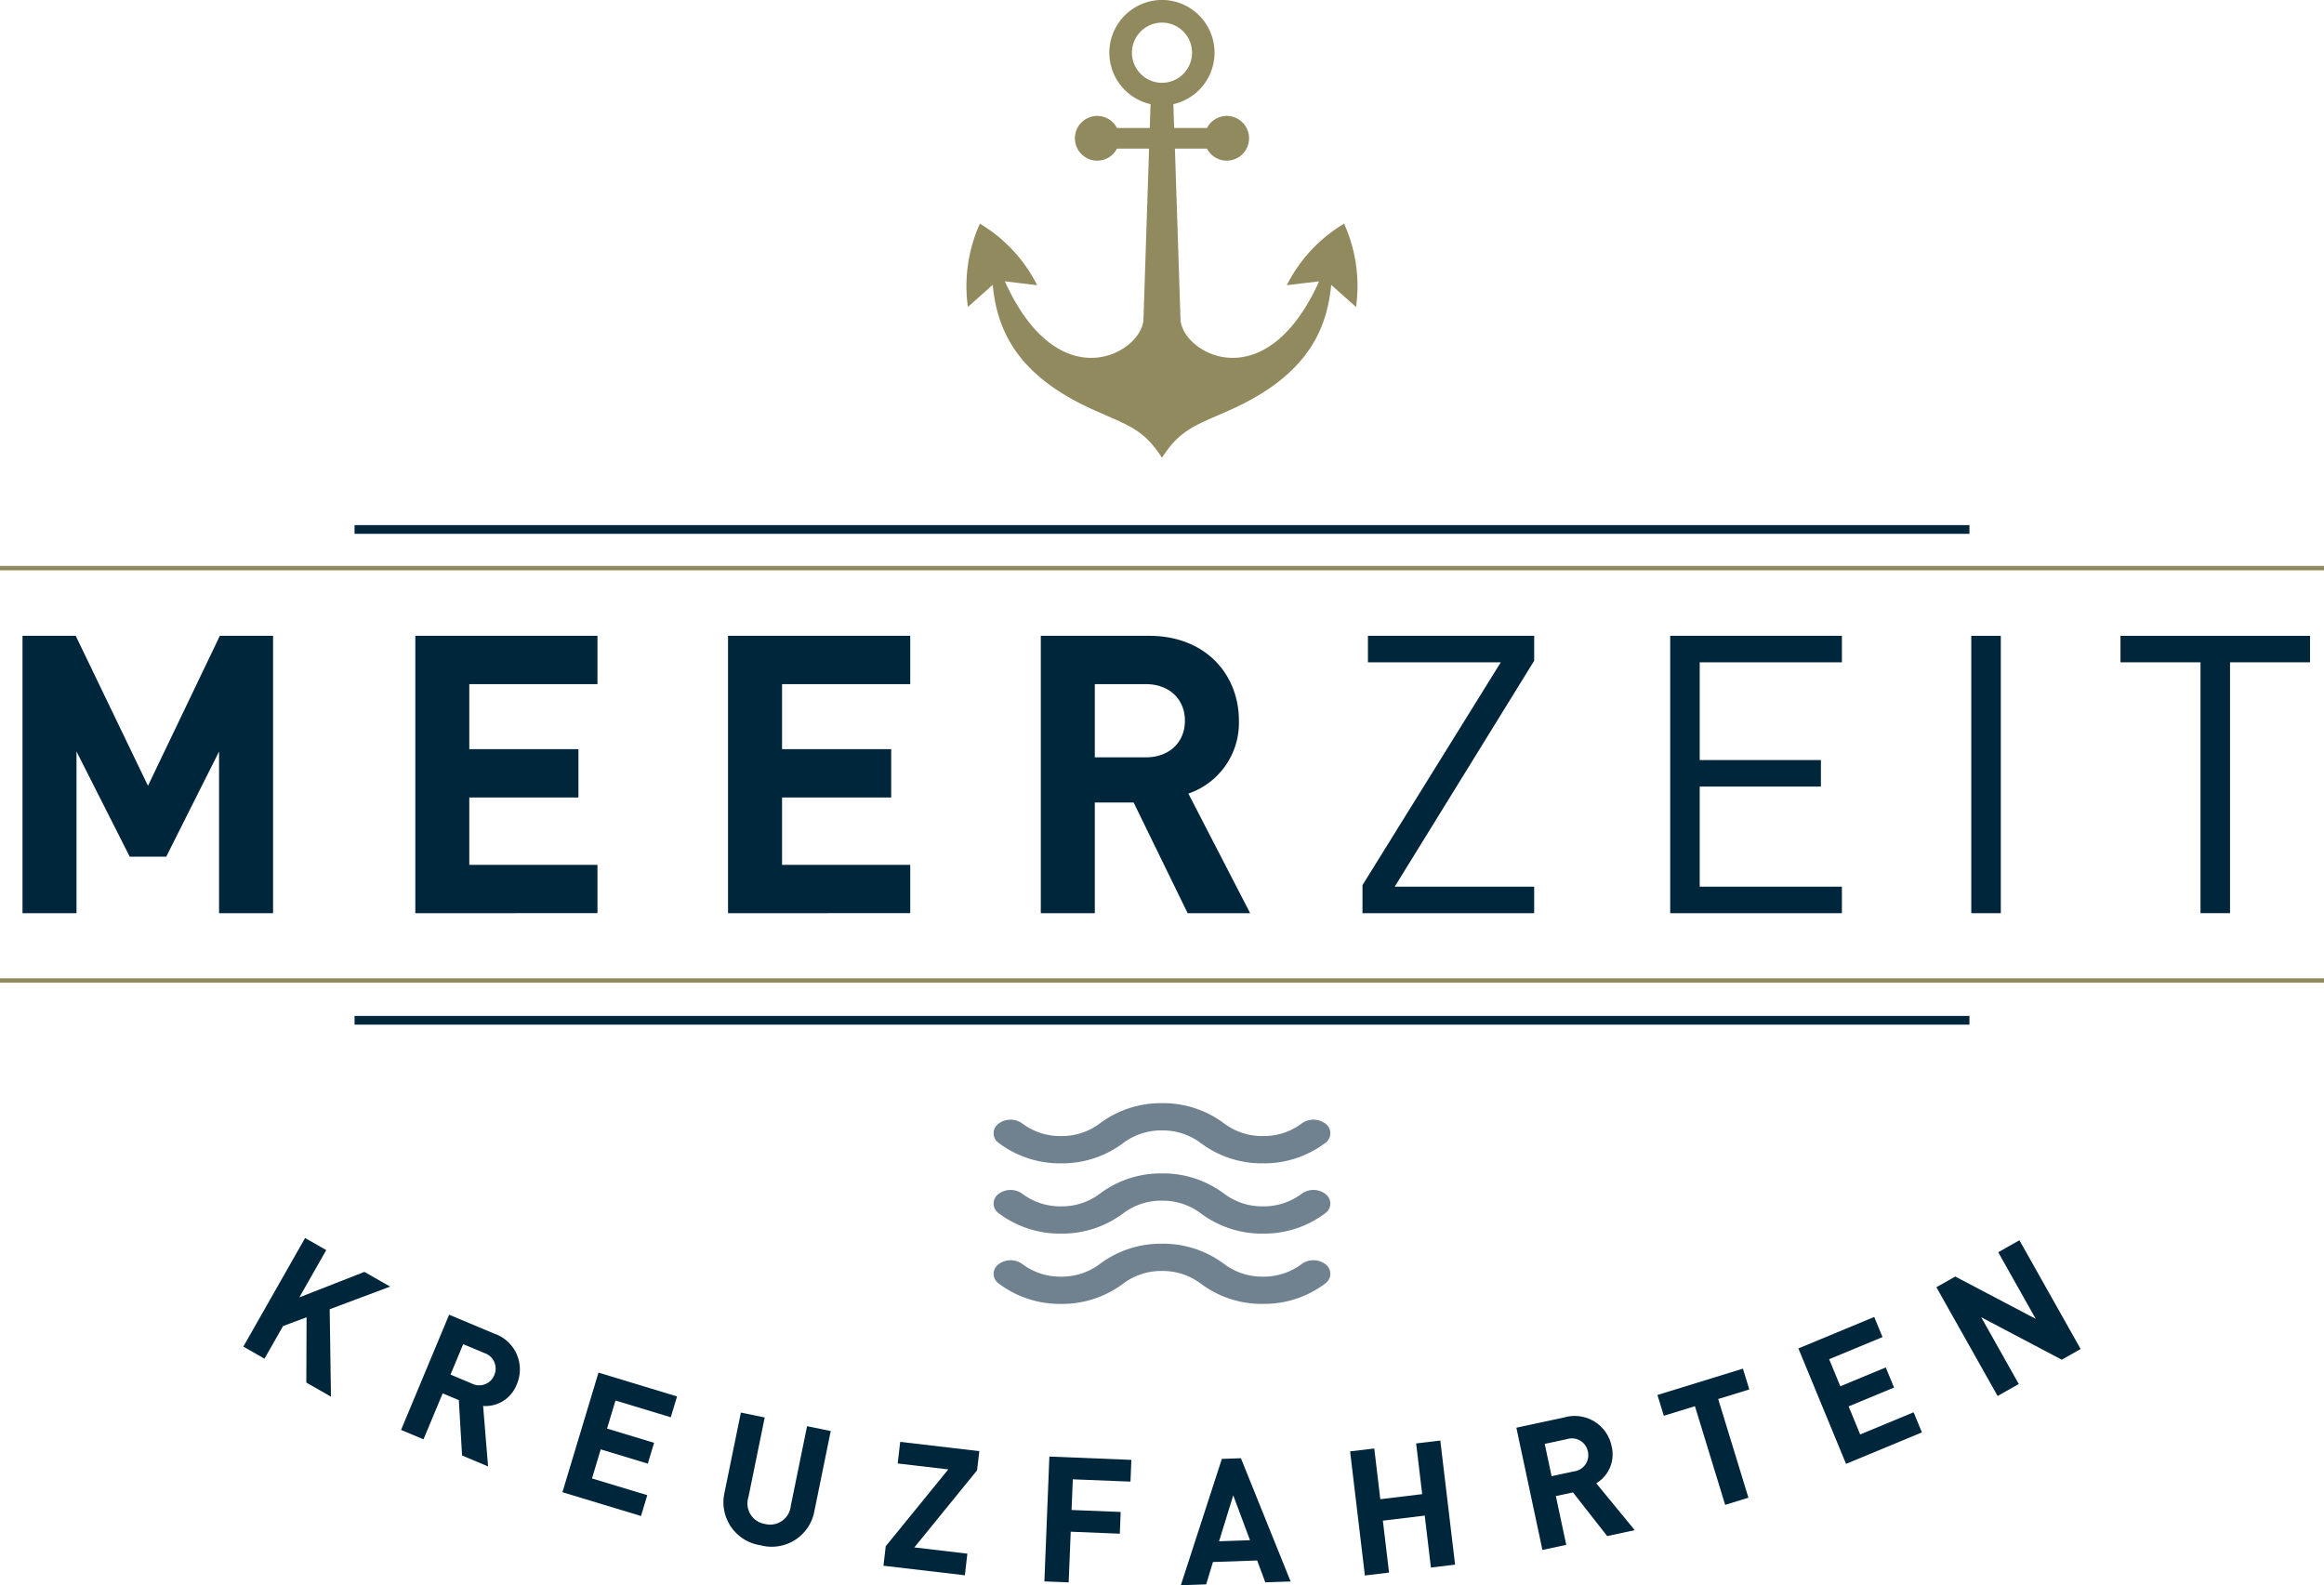
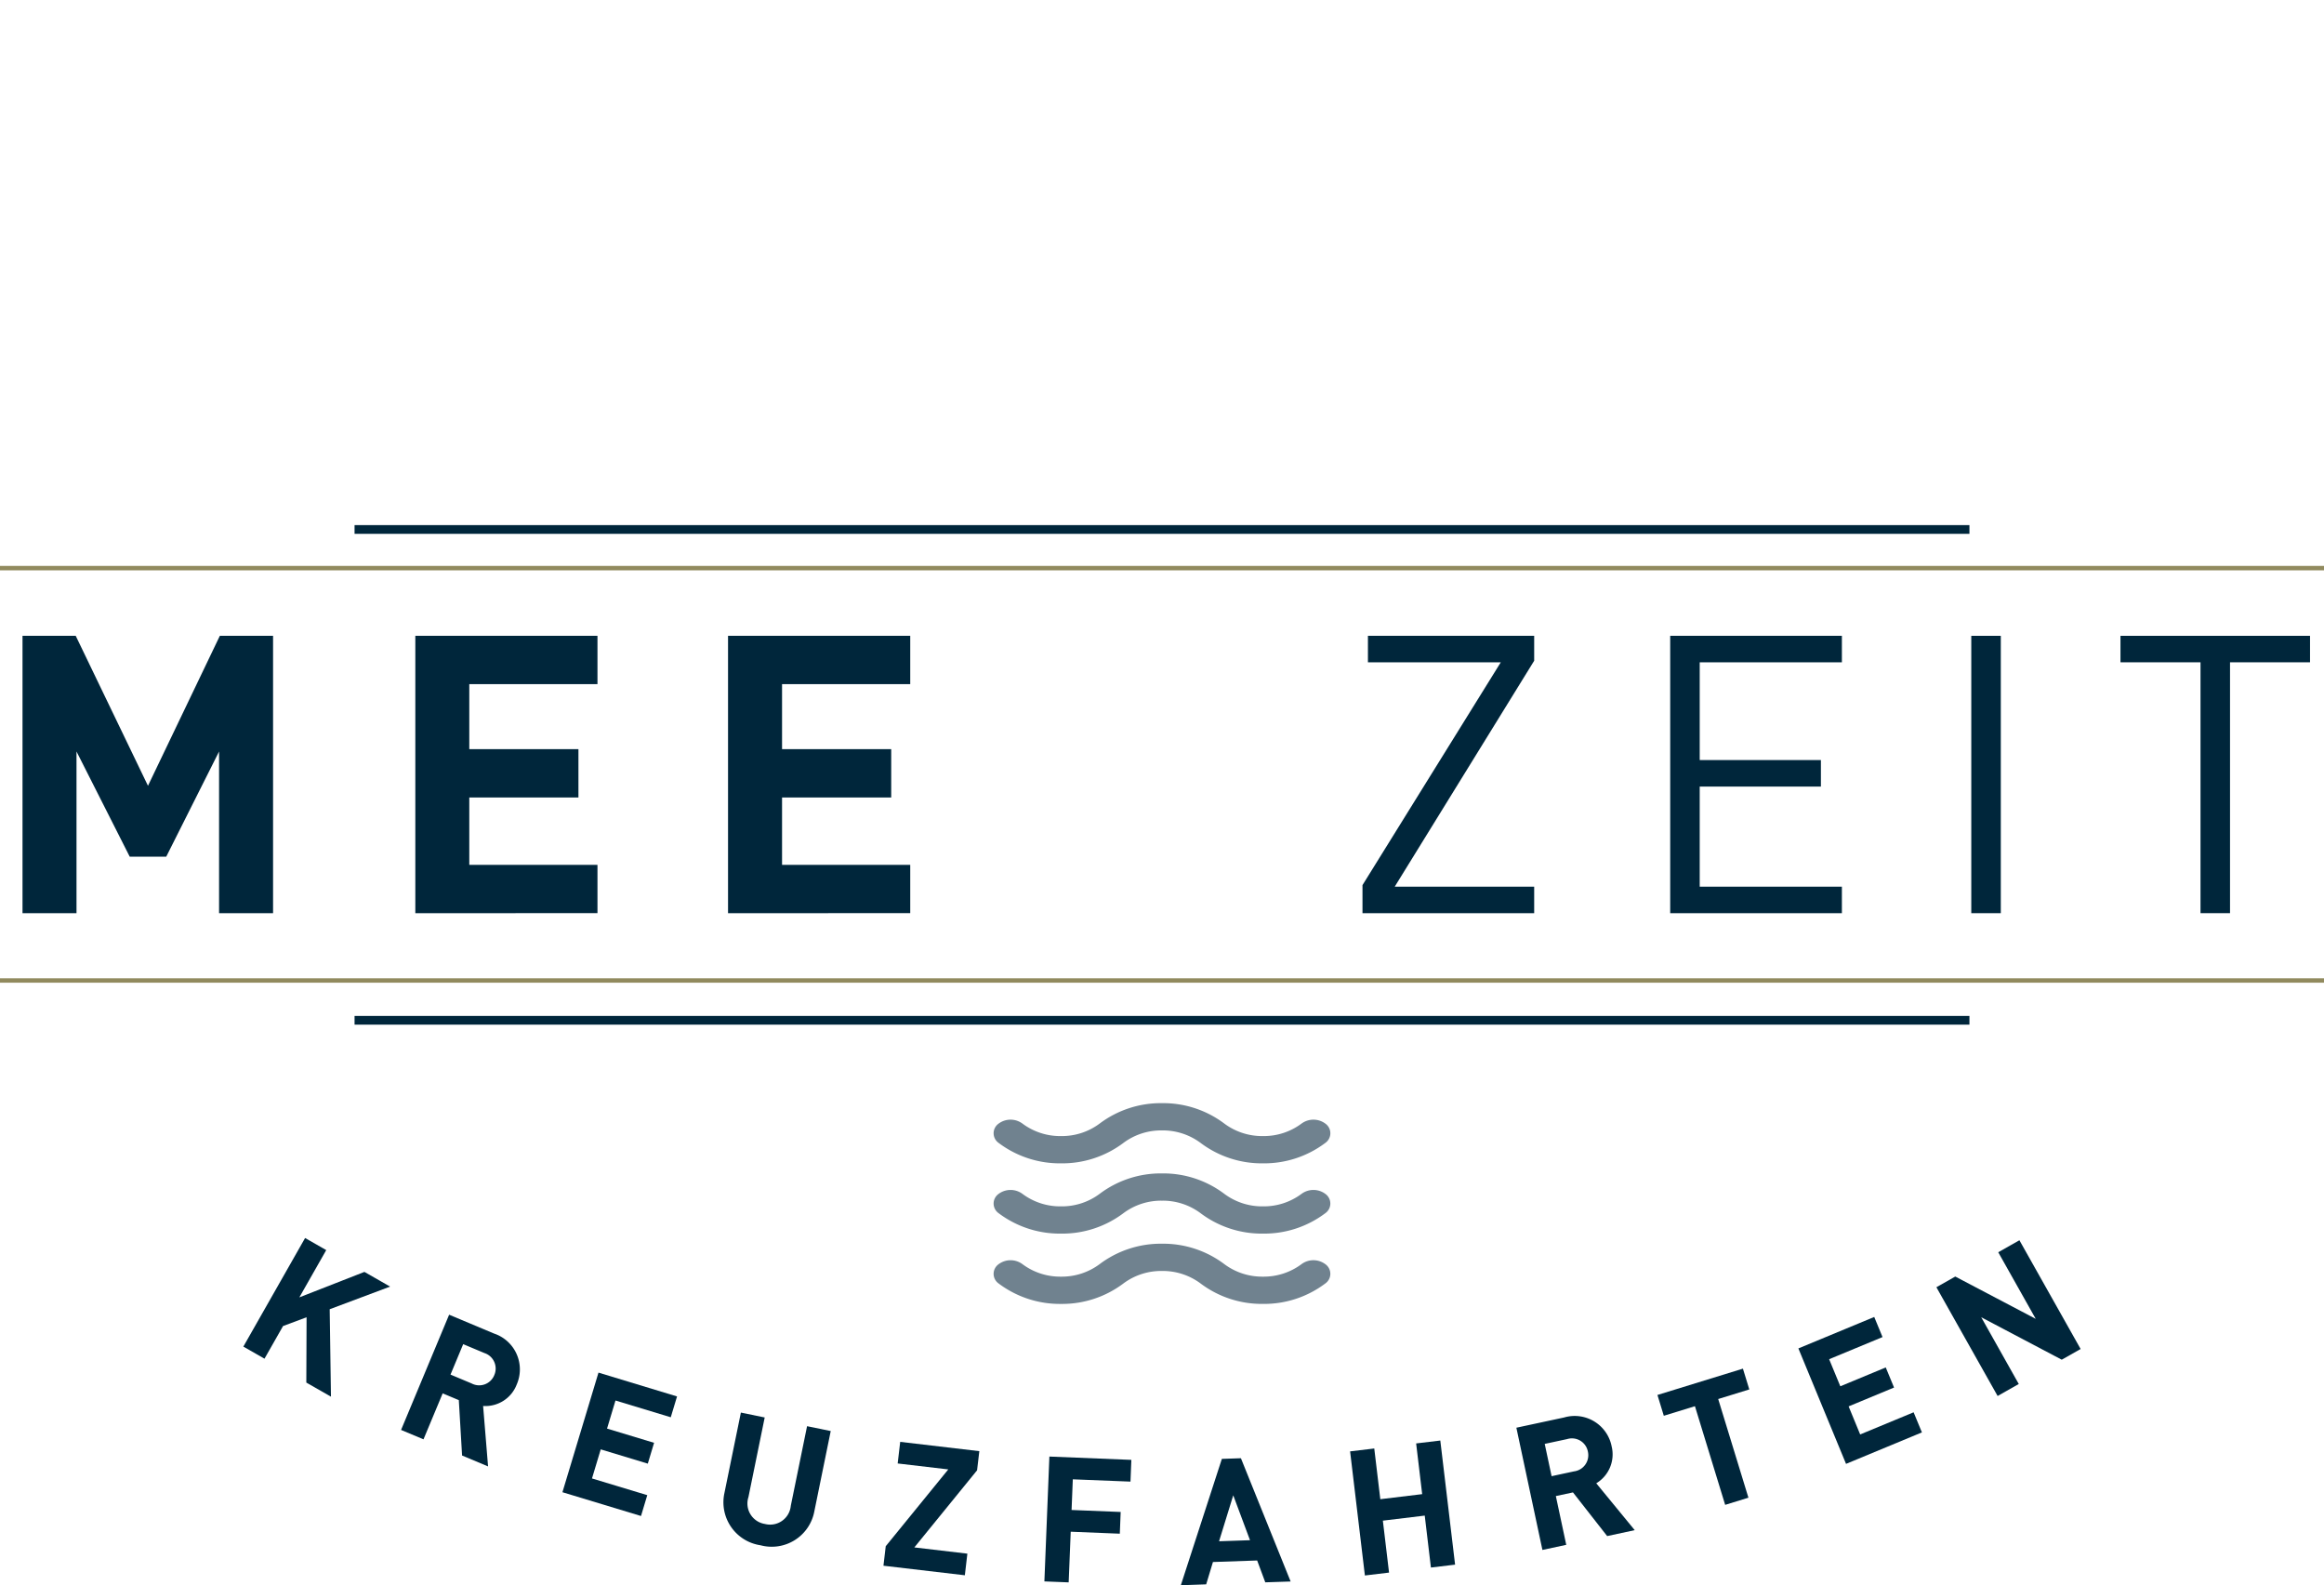
<svg xmlns="http://www.w3.org/2000/svg" id="Komponente_1_3" data-name="Komponente 1 – 3" width="321.88" height="219.554" viewBox="0 0 321.88 219.554">
  <path id="Pfad_15" data-name="Pfad 15" d="M29.579-9.656l.036-9.046-3.258,1.215-2.571,4.521-2.928-1.674L29.41-29.679l2.928,1.674-3.725,6.546,9.012-3.526,3.56,2.035-8.369,3.137.176,12.107Z" transform="translate(12.847 201.143)" fill="#00263b" />
  <path id="Pfad_16" data-name="Pfad 16" d="M45.909-17.815l-2.928-1.228-1.757,4.215L44.151-13.6a2.248,2.248,0,0,0,3.138-1.16,2.259,2.259,0,0,0-1.38-3.054M42.826-3.621l-.451-7.669-2.236-.938L37.483-5.862l-3.107-1.3,6.656-15.959,6.237,2.615a5.232,5.232,0,0,1,3.125,7.052,4.643,4.643,0,0,1-4.654,2.973l.685,8.371Z" transform="translate(21.173 205.208)" fill="#00263b" />
  <path id="Pfad_17" data-name="Pfad 17" d="M48.207-1.608,53.2-18.173l10.88,3.3-.869,2.884-7.656-2.319-1.17,3.886L60.9-8.451l-.869,2.884-6.52-1.975L52.3-3.515,59.957-1.2l-.868,2.886Z" transform="translate(29.692 208.28)" fill="#00263b" />
  <path id="Pfad_18" data-name="Pfad 18" d="M67.151,3.62a6.015,6.015,0,0,1-5.008-7.232l2.28-11.145,3.3.676L65.47-3.052A2.866,2.866,0,0,0,67.755.668a2.873,2.873,0,0,0,3.581-2.516l2.254-11.026,3.277.672L74.591-1.054a6,6,0,0,1-7.44,4.675" transform="translate(38.191 210.4)" fill="#00263b" />
  <path id="Pfad_19" data-name="Pfad 19" d="M75.722,4.9,76.037,2.2,84.7-8.439l-7.008-.823.349-2.993L89-10.968l-.312,2.654L80,2.365l7.344.864-.349,2.994Z" transform="translate(46.639 211.952)" fill="#00263b" />
  <path id="Pfad_20" data-name="Pfad 20" d="M93.452-7.848,93.281-3.6l6.8.274L99.962-.317l-6.8-.274-.283,7.016-3.363-.134L90.207-11l11.354.459-.121,3.011Z" transform="translate(55.135 212.733)" fill="#00263b" />
  <path id="Pfad_21" data-name="Pfad 21" d="M108.47-5.718,106.505.647,110.791.5Zm4.437,12.052-1.125-3.025-6.124.211-.937,3.095-3.511.122,5.682-17.5,2.64-.091,6.885,17.072Z" transform="translate(62.338 212.818)" fill="#00263b" />
  <path id="Pfad_22" data-name="Pfad 22" d="M126.913,5.222l-.856-7.194-5.8.7.856,7.194-3.345.4-2.049-17.19,3.347-.4.837,7.024,5.8-.7-.837-7.024,3.347-.4,2.047,17.189Z" transform="translate(71.273 211.882)" fill="#00263b" />
  <path id="Pfad_23" data-name="Pfad 23" d="M137-11.285l-3.106.666.953,4.471,3.107-.666a2.257,2.257,0,0,0,1.918-2.748A2.253,2.253,0,0,0,137-11.285m5.543,13.433L137.808-3.9l-2.372.507,1.44,6.754-3.3.708-3.608-16.929,6.616-1.419a5.217,5.217,0,0,1,6.582,4.009,4.666,4.666,0,0,1-2.133,5.107l5.328,6.491Z" transform="translate(80.053 210.598)" fill="#00263b" />
  <path id="Pfad_24" data-name="Pfad 24" d="M150.476-14.305,154.663-.639l-3.222.992-4.187-13.664-4.311,1.327-.882-2.881L153.9-18.513l.884,2.881Z" transform="translate(87.499 208.069)" fill="#00263b" />
  <path id="Pfad_25" data-name="Pfad 25" d="M160.74-2.583l-6.6-15.99,10.505-4.357,1.149,2.785L158.4-17.079l1.548,3.751,6.292-2.612,1.149,2.785-6.292,2.61,1.6,3.886L170.1-9.726l1.149,2.784Z" transform="translate(94.941 205.329)" fill="#00263b" />
  <path id="Pfad_26" data-name="Pfad 26" d="M183.332-12.944l-11.153-5.879,5.2,9.246L174.45-7.916l-8.48-15.063,2.615-1.481L179.728-18.6l-5.192-9.225,2.931-1.661,8.48,15.063Z" transform="translate(102.226 201.261)" fill="#00263b" />
  <path id="Pfad_27" data-name="Pfad 27" d="M0-86.513H321.88v-.614H0Z" transform="translate(0 165.505)" fill="#918a5e" fill-rule="evenodd" />
  <path id="Pfad_28" data-name="Pfad 28" d="M0-51.267H321.88v-.614H0Z" transform="translate(0 187.37)" fill="#918a5e" fill-rule="evenodd" />
  <path id="Pfad_29" data-name="Pfad 29" d="M30.39-89.407H254.054v-1.207H30.39Z" transform="translate(18.718 163.342)" fill="#00263b" fill-rule="evenodd" />
  <path id="Pfad_30" data-name="Pfad 30" d="M30.39-47.454H254.054v-1.207H30.39Z" transform="translate(18.718 189.367)" fill="#00263b" fill-rule="evenodd" />
-   <path id="Pfad_31" data-name="Pfad 31" d="M105.755-128.2a4.17,4.17,0,0,1,4.166-4.168,4.169,4.169,0,0,1,4.159,4.168,4.175,4.175,0,0,1-4.159,4.172,4.176,4.176,0,0,1-4.166-4.172m29.384,23.683a20.839,20.839,0,0,0-7.939,8.518l4.481-.536c-3.623,8.016-8.193,10.6-11.964,10.6-4.087,0-7.241-3.032-7.241-5.461l-.769-23.521h4.444a3.08,3.08,0,0,0,2.737,1.669,3.091,3.091,0,0,0,3.086-3.095,3.092,3.092,0,0,0-3.086-3.1,3.092,3.092,0,0,0-2.737,1.669H111.6l-.105-3.3a7.306,7.306,0,0,0,5.7-7.13,7.3,7.3,0,0,0-7.283-7.3,7.309,7.309,0,0,0-7.289,7.3,7.313,7.313,0,0,0,5.706,7.13l-.107,3.3h-4.542a3.087,3.087,0,0,0-2.739-1.669,3.1,3.1,0,0,0-3.088,3.1,3.1,3.1,0,0,0,3.088,3.095,3.075,3.075,0,0,0,2.739-1.669h4.447l-.772,23.521c0,2.429-3.158,5.461-7.244,5.461-3.767,0-8.337-2.586-11.958-10.6l4.476.536a20.824,20.824,0,0,0-7.933-8.518,20.919,20.919,0,0,0-1.661,11.534l3.435-3.061c.6,6.084,3.161,12.542,14.2,17.416,4.727,2.094,6.758,2.656,9.246,6.53,2.487-3.874,4.513-4.437,9.24-6.53,11.035-4.874,13.6-11.331,14.2-17.416l3.437,3.061a20.968,20.968,0,0,0-1.655-11.534" transform="translate(51.022 135.498)" fill="#918a5e" />
  <path id="Pfad_32" data-name="Pfad 32" d="M29.153-42.738v-22.39L21.836-50.561H16.779L9.408-65.128v22.39H1.929V-81.152H9.3L19.307-60.381l9.953-20.771h7.372v38.414Z" transform="translate(1.188 169.212)" fill="#00263b" />
  <path id="Pfad_33" data-name="Pfad 33" d="M35.6-42.738V-81.152H60.828v6.69H43.074v9.009H58.191v6.69H43.074v9.333H60.828v6.69Z" transform="translate(21.924 169.212)" fill="#00263b" />
  <path id="Pfad_34" data-name="Pfad 34" d="M62.4-42.738V-81.152H87.635v6.69H69.881v9.009H85v6.69H69.881v9.333H87.635v6.69Z" transform="translate(38.435 169.212)" fill="#00263b" />
-   <path id="Pfad_35" data-name="Pfad 35" d="M103.734-74.461H96.687v10.142h7.047c3.282,0,5.434-2.1,5.434-5.072s-2.152-5.07-5.434-5.07m5.809,31.723-7.477-15.324H96.687v15.324H89.208V-81.151h15.01c7.8,0,12.428,5.341,12.428,11.76a10.341,10.341,0,0,1-7,10.088l8.555,16.565Z" transform="translate(54.946 169.212)" fill="#00263b" />
  <path id="Pfad_36" data-name="Pfad 36" d="M116.78-42.738v-3.886l19.154-30.858h-18.4v-3.67H140.56V-77.7L121.245-46.408H140.56v3.67Z" transform="translate(71.928 169.212)" fill="#00263b" />
  <path id="Pfad_37" data-name="Pfad 37" d="M143.154-42.738V-81.152h23.78v3.67H147.242v13.54h16.786v3.67H147.242v13.864h19.692v3.67Z" transform="translate(88.173 169.212)" fill="#00263b" />
  <path id="Pfad_38" data-name="Pfad 38" d="M168.96-42.737h4.09V-81.151h-4.09Z" transform="translate(104.067 169.212)" fill="#00263b" fill-rule="evenodd" />
  <path id="Pfad_39" data-name="Pfad 39" d="M196.92-77.483v34.744h-4.088V-77.483H181.748v-3.668H208v3.668Z" transform="translate(111.944 169.212)" fill="#00263b" />
  <path id="Pfad_40" data-name="Pfad 40" d="M127.823-38.386a2.774,2.774,0,0,1,3.316.034,1.634,1.634,0,0,1-.047,2.661,14.054,14.054,0,0,1-8.624,2.821,14.073,14.073,0,0,1-8.627-2.821,8.769,8.769,0,0,0-5.359-1.739,8.734,8.734,0,0,0-5.354,1.739A14.068,14.068,0,0,1,94.5-32.87a14.079,14.079,0,0,1-8.631-2.821,1.635,1.635,0,0,1-.042-2.661,2.774,2.774,0,0,1,3.316-.034A8.73,8.73,0,0,0,94.5-36.647a8.74,8.74,0,0,0,5.357-1.739,14.075,14.075,0,0,1,8.623-2.819,14.061,14.061,0,0,1,8.626,2.819,8.753,8.753,0,0,0,5.36,1.739,8.729,8.729,0,0,0,5.355-1.739m0,19.467a2.767,2.767,0,0,1,3.316.037,1.633,1.633,0,0,1-.047,2.659,14.064,14.064,0,0,1-8.624,2.821,14.083,14.083,0,0,1-8.627-2.821,8.757,8.757,0,0,0-5.359-1.74,8.753,8.753,0,0,0-5.354,1.74A14.079,14.079,0,0,1,94.5-13.4a14.089,14.089,0,0,1-8.631-2.821,1.633,1.633,0,0,1-.042-2.659,2.767,2.767,0,0,1,3.316-.037A8.743,8.743,0,0,0,94.5-17.177a8.753,8.753,0,0,0,5.357-1.742,14.085,14.085,0,0,1,8.623-2.819,14.071,14.071,0,0,1,8.626,2.819,8.756,8.756,0,0,0,5.36,1.742,8.742,8.742,0,0,0,5.355-1.742m0-9.733a2.777,2.777,0,0,1,3.316.034,1.636,1.636,0,0,1-.047,2.662,14.052,14.052,0,0,1-8.624,2.819,14.072,14.072,0,0,1-8.627-2.819,8.753,8.753,0,0,0-5.359-1.743,8.739,8.739,0,0,0-5.354,1.743A14.067,14.067,0,0,1,94.5-23.137a14.077,14.077,0,0,1-8.631-2.819,1.636,1.636,0,0,1-.042-2.662,2.777,2.777,0,0,1,3.316-.034A8.733,8.733,0,0,0,94.5-26.911a8.743,8.743,0,0,0,5.357-1.742,14.056,14.056,0,0,1,8.623-2.821,14.042,14.042,0,0,1,8.626,2.821,8.756,8.756,0,0,0,5.36,1.742,8.732,8.732,0,0,0,5.355-1.742" transform="translate(52.456 193.992)" fill="#70828f" />
</svg>